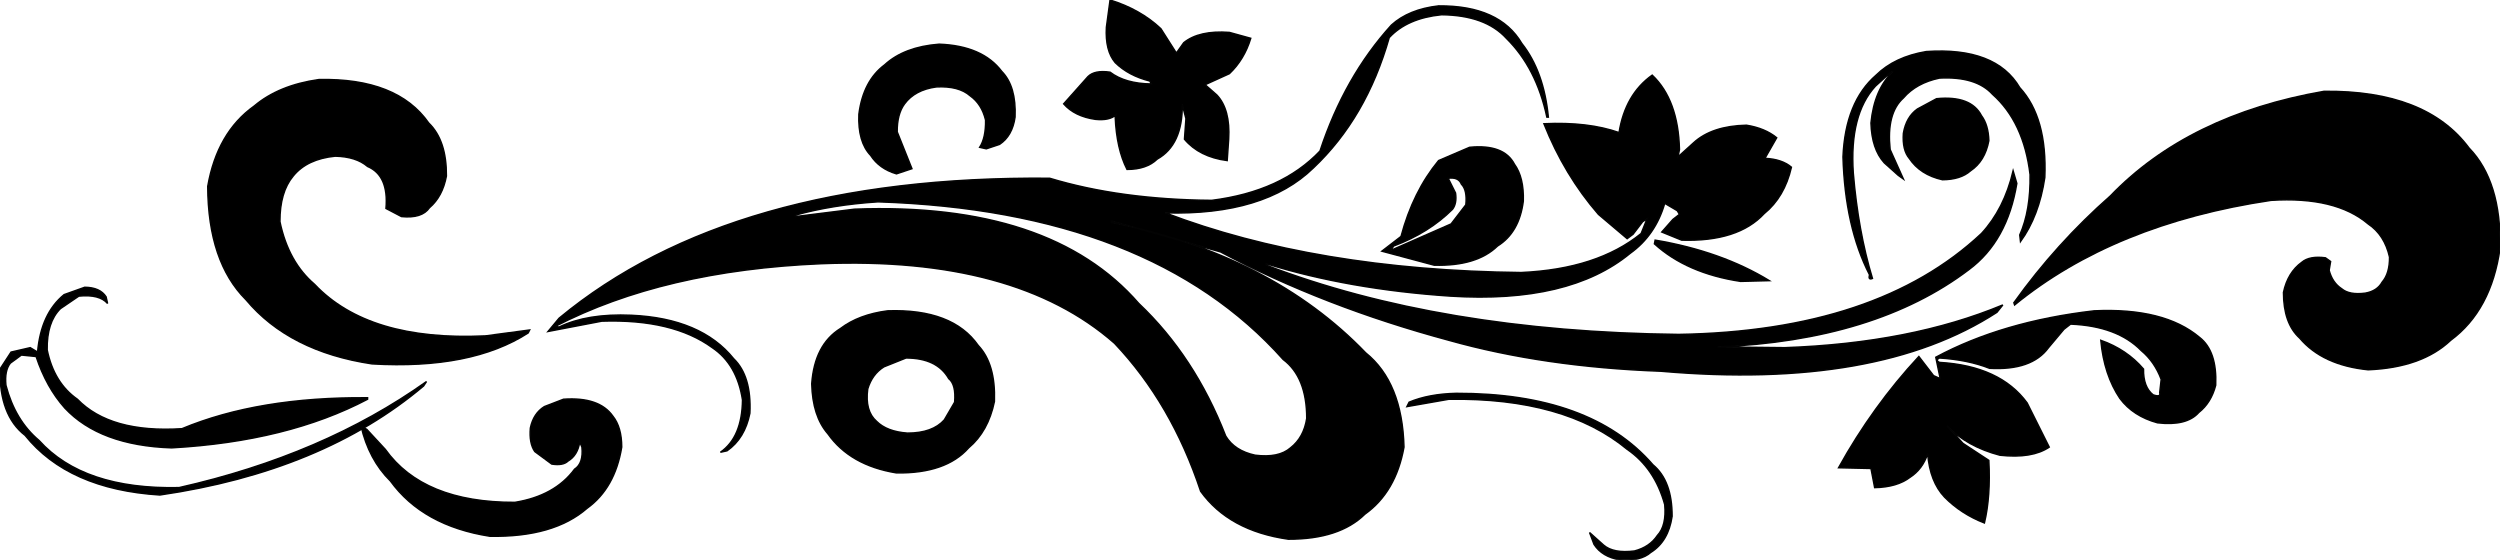
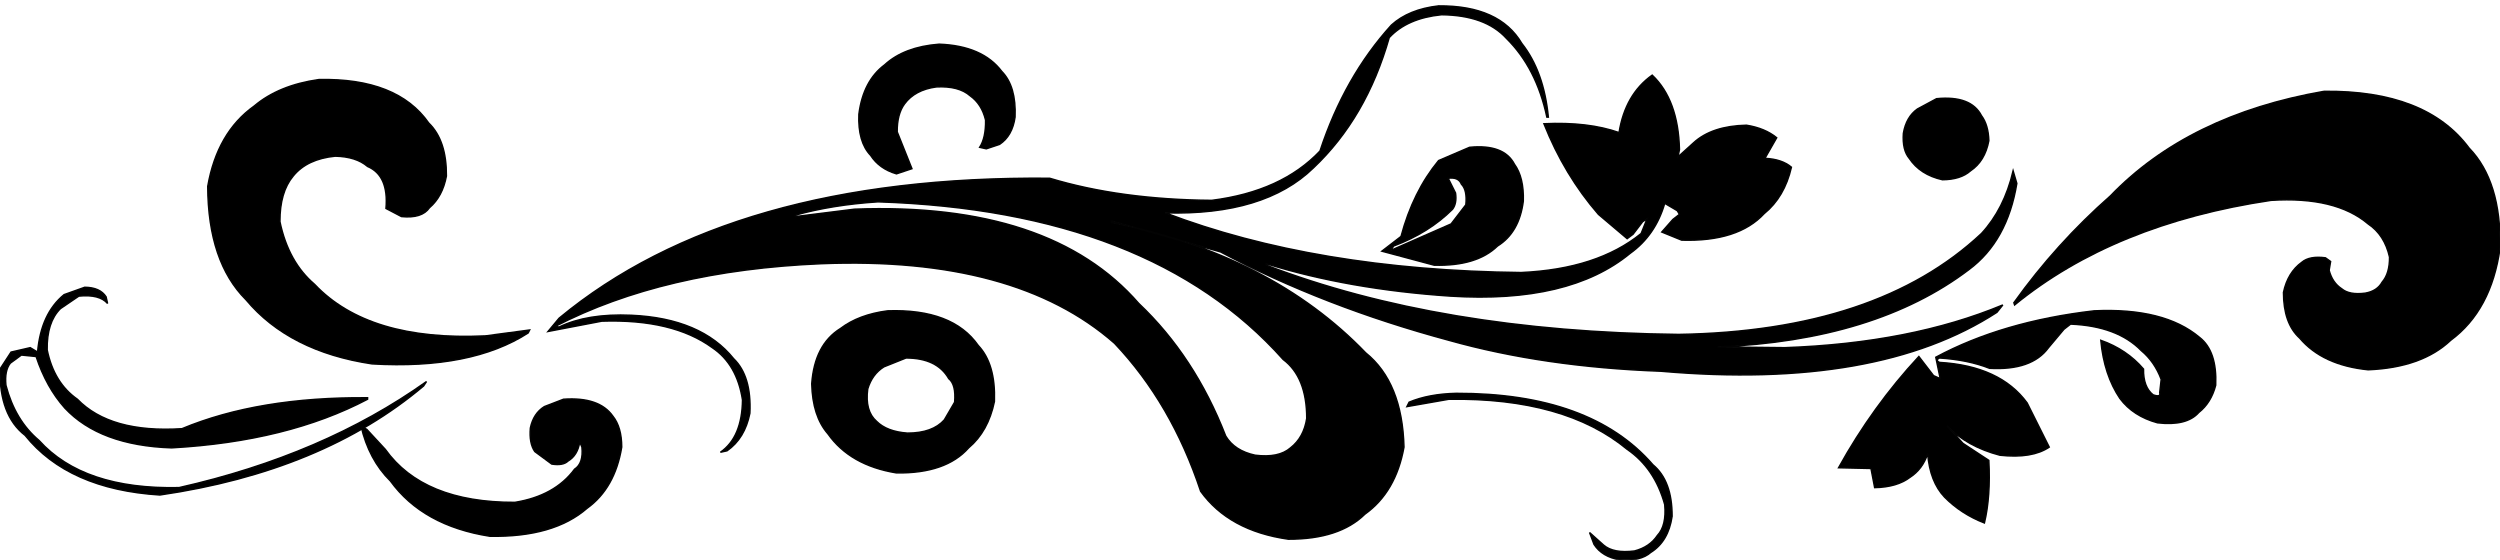
<svg xmlns="http://www.w3.org/2000/svg" width="1697" height="380" version="1.1" desc="Created with decorsvg.com converter" viewBox="116.986 66 1697 380">
-   <path fill="rgb(0,0,0)" stroke="rgb(3,3,3)" stroke-width="1" opacity="1" d="M 870.5 66 Q 891.1 72.4 905 85.5 L 915.5 102 L 920.5 95 Q 931 86.5 951.5 88 L 966 92 Q 961.6 106.4 951.5 116 L 935 123.5 L 943 130.5 Q 952.2 140.3 951 160.5 L 950 175 Q 931.1 172.5 921 160.5 L 922 146.5 L 919.5 137 Q 919.8 164.3 902.5 174 Q 895.3 181 882 181 Q 874.9 167 874 145.5 L 874.5 144 Q 870 148 860.5 147 Q 846.5 145 839 136.5 L 855.5 118 Q 860 113.5 870.5 115 Q 880.8 122.8 898.5 123 L 897.5 121 Q 883.1 117.4 874 108.5 Q 867.1 100.4 868 84.5 L 870.5 66 Z " />
  <path fill="rgb(0,0,0)" stroke="rgb(3,3,3)" stroke-width="1" opacity="1" d="M 1093.5 70 Q 1134.8 69.7 1150 95.5 Q 1165 114.5 1168 145.5 L 1167 145.5 Q 1159.9 112.1 1139.5 92 Q 1125.2 76.3 1095.5 76 Q 1072.3 78.3 1060 91.5 Q 1044.5 146 1008.5 180 Q 975.3 212.3 908 210.5 Q 1010.1 249.4 1149.5 251 Q 1201.2 248.7 1231 224.5 L 1235 214.5 L 1232 216.5 L 1225.5 225 L 1221.5 228 L 1202 211.5 Q 1178.9 184.9 1165 150 Q 1195 148.6 1216 156 Q 1220.2 130 1238.5 117 Q 1256.2 133.8 1257 167.5 L 1256 172.5 L 1266.5 163 Q 1279 151.5 1302.5 151 Q 1315 153 1323 159.5 L 1315 173.5 Q 1326.5 174 1333 179.5 Q 1328.3 199.8 1314.5 211 Q 1296.7 230.2 1258.5 229 L 1245 223.5 L 1252.5 215 L 1257 211.5 L 1255.5 209 L 1247 204 Q 1240.7 225.7 1223.5 238 Q 1182.1 272.1 1101.5 267 Q 1032.6 262.4 976.5 245 L 976.5 246 Q 1094.8 291.2 1256.5 293 Q 1391.3 290.8 1462 224.5 Q 1477.4 207.9 1483.5 182 L 1486 190.5 Q 1479.6 229.6 1453.5 249 Q 1390.1 297.1 1283 301.5 L 1328.5 302 Q 1414 299 1476.5 273 L 1472.5 278 Q 1391.3 330.8 1244.5 318 Q 1164.9 315.1 1100.5 297 Q 1015.8 274.2 945.5 237 L 871.5 216 L 871.5 217 Q 980 239 1044 305.5 Q 1068.9 325.6 1070 369.5 Q 1064.5 400 1043.5 415 Q 1026.1 432.1 991.5 432 Q 951.3 426.3 932 399.5 Q 912.2 339.8 873.5 299 Q 806.2 239.8 674.5 245 Q 567.5 249.5 494 287.5 L 496.5 288 Q 515.7 278.7 545.5 280 Q 592.9 282.1 615 309.5 Q 627.2 321.3 626 346.5 Q 622.6 363.6 610.5 372 L 606 373 Q 620.7 362.8 621 337.5 Q 617.3 313.3 600.5 302 Q 573.6 282.4 525.5 284 L 489 291 L 496.5 282 Q 613.6 185.1 829.5 187 Q 877.5 201.5 939.5 202 Q 987 196 1013 168.5 Q 1029.6 118.1 1061.5 83 Q 1073.3 72.3 1093.5 70 Z M 713 203 Q 682 205 657 212 L 657 213 L 697 208 Q 830 203 890 272 Q 928 308 949 362 Q 955 372 969 375 Q 985 377 993 370 Q 1002 363 1004 350 Q 1004 322 988 310 Q 898 209 713 203 Z " />
  <path fill="rgb(0,0,0)" stroke="rgb(3,3,3)" stroke-width="1" opacity="1" d="M 754.5 96 Q 783.9 97.1 797 114.5 Q 806.9 124.6 806 145.5 Q 804.2 158.2 795.5 164 L 786.5 167 L 782 166 Q 786.2 159.5 786 147.5 Q 783.4 136.6 775.5 131 Q 767.8 124.2 752.5 125 Q 738 127 731 136.5 Q 725.9 143.4 726 155.5 L 736 180.5 L 725.5 184 Q 713.9 180.6 708 171.5 Q 699.2 162.3 700 143.5 Q 702.9 120.9 717.5 110 Q 730.8 97.8 754.5 96 Z " />
-   <path fill="rgb(0,0,0)" stroke="rgb(3,3,3)" stroke-width="1" opacity="1" d="M 1424.5 101 Q 1471.7 97.8 1488 125.5 Q 1506.7 145.8 1505 186.5 Q 1501.1 212.6 1488.5 230 L 1488 225.5 Q 1495.4 208.9 1495 184.5 Q 1490.7 148.8 1469.5 130 Q 1458.3 117.7 1433.5 119 Q 1417.8 122.3 1409 132.5 Q 1397.4 142.9 1400 167.5 L 1409 187.5 L 1405.5 185 L 1396 176.5 Q 1387.5 167.1 1387 149.5 Q 1389.2 126.7 1402 114.5 L 1400.5 115 L 1390 124.5 Q 1372.3 143.8 1375 183.5 Q 1378.3 222.9 1388 255 Q 1385 256.3 1386 252.5 Q 1369.4 220.1 1368 172.5 Q 1369.6 135.1 1390.5 117 Q 1403.1 104.6 1424.5 101 Z " />
  <path fill="rgb(0,0,0)" stroke="rgb(3,3,3)" stroke-width="1" opacity="1" d="M 333.5 120 Q 386.6 118.9 408 149.5 Q 420.2 161.3 420 185.5 Q 417.4 199.4 408.5 207 Q 403.4 214.4 389.5 213 L 379 207.5 Q 380.9 185.1 366.5 179 Q 358.7 172.3 344.5 172 Q 325.4 173.9 316 185.5 Q 306.9 196.4 307 216.5 Q 312.7 243.8 330.5 259 Q 367.2 297.8 446.5 294 L 476.5 290 L 475.5 292 Q 436.9 316.9 369.5 313 Q 313.4 304.6 284 269.5 Q 258.2 243.8 258 192.5 Q 264.4 155.9 289.5 138 Q 306.3 123.8 333.5 120 Z " />
-   <path fill="rgb(0,0,0)" stroke="rgb(3,3,3)" stroke-width="1" opacity="1" d="M 1694.5 128 Q 1763.8 127.2 1793 166.5 Q 1814.9 189.1 1814 234.5 Q 1808.1 276.6 1780.5 297 Q 1761 315.5 1724.5 317 Q 1693.6 313.9 1678 295.5 Q 1667 285.5 1667 264.5 Q 1669.9 250.9 1679.5 244 Q 1684.7 239.6 1695.5 241 L 1699 243.5 L 1698 249.5 Q 1700.2 257.9 1706.5 262 Q 1711.7 266.4 1722.5 265 Q 1730.6 263.6 1734 257.5 Q 1739.1 251.6 1739 240.5 Q 1735.6 225.4 1724.5 218 Q 1702.3 199.2 1658.5 202 Q 1551.9 217.9 1484.5 273 L 1484 271.5 Q 1512.8 231.3 1549.5 199 Q 1602.5 144 1694.5 128 Z " />
+   <path fill="rgb(0,0,0)" stroke="rgb(3,3,3)" stroke-width="1" opacity="1" d="M 1694.5 128 Q 1763.8 127.2 1793 166.5 Q 1814.9 189.1 1814 234.5 Q 1808.1 276.6 1780.5 297 Q 1761 315.5 1724.5 317 Q 1693.6 313.9 1678 295.5 Q 1667 285.5 1667 264.5 Q 1669.9 250.9 1679.5 244 Q 1684.7 239.6 1695.5 241 L 1699 243.5 L 1698 249.5 Q 1700.2 257.9 1706.5 262 Q 1711.7 266.4 1722.5 265 Q 1730.6 263.6 1734 257.5 Q 1739.1 251.6 1739 240.5 Q 1735.6 225.4 1724.5 218 Q 1702.3 199.2 1658.5 202 Q 1551.9 217.9 1484.5 273 L 1484 271.5 Q 1512.8 231.3 1549.5 199 Q 1602.5 144 1694.5 128 " />
  <path fill="rgb(0,0,0)" stroke="rgb(3,3,3)" stroke-width="1" opacity="1" d="M 1431.5 133 Q 1454.8 130.7 1462 144.5 Q 1466.7 150.8 1467 161.5 Q 1464.4 175.4 1454.5 182 Q 1447.9 187.9 1435.5 188 Q 1420.4 184.6 1413 173.5 Q 1408.2 167.8 1409 156.5 Q 1410.9 145.4 1418.5 140 L 1431.5 133 Z " />
  <path fill="rgb(0,0,0)" stroke="rgb(3,3,3)" stroke-width="1" opacity="1" d="M 1114.5 166 Q 1137.8 163.7 1145 177.5 Q 1151.5 186.5 1151 202.5 Q 1148.3 223.8 1133.5 233 Q 1119.3 246.8 1090.5 246 L 1055 236.5 L 1068 226.5 Q 1076.1 196.1 1093.5 175 L 1114.5 166 Z M 1100 187 L 1105 197 Q 1106 204 1103 208 Q 1087 224 1063 233 L 1061 236 L 1102 218 L 1112 205 Q 1113 195 1109 191 Q 1107 186 1100 187 Z " />
-   <path fill="rgb(0,0,0)" stroke="rgb(3,3,3)" stroke-width="1" opacity="1" d="M 1240.5 229 Q 1285.4 236.6 1318 256.5 L 1298.5 257 Q 1262 251.5 1240 231.5 L 1240.5 229 Z " />
  <path fill="rgb(0,0,0)" stroke="rgb(3,3,3)" stroke-width="1" opacity="1" d="M 174.5 261 Q 184.9 261.1 189 267.5 L 190 272 Q 184.5 265.6 170.5 267 L 158 275.5 Q 148.7 284.7 149 303.5 Q 153.6 325.9 169.5 337 Q 191.9 360.1 240.5 357 Q 292.4 335.4 366.5 336 L 366.5 337 Q 312.1 365.6 233.5 370 Q 184.8 368.4 161 343 Q 148.4 328.9 141.5 308 L 131.5 307 L 124 312.5 Q 120 317.5 121 327.5 Q 127.2 351.3 143.5 365 Q 173.6 398.4 238.5 397 Q 336.4 374.9 406.5 325 L 404.5 328 Q 335.9 385.9 225.5 402 Q 163.4 398.1 134 361.5 Q 116.5 348 117 316.5 L 124.5 305 L 137.5 302 L 142.5 305 Q 144.8 278.8 160.5 266 L 174.5 261 Z " />
  <path fill="rgb(0,0,0)" stroke="rgb(3,3,3)" stroke-width="1" opacity="1" d="M 719.5 277 Q 763.5 275.5 781 300.5 Q 792.9 313.1 792 338.5 Q 787.8 358.8 774.5 370 Q 759 387.5 725.5 387 Q 694.1 381.9 679 360.5 Q 668.5 348.5 668 326.5 Q 669.9 299.9 687.5 289 Q 700 279.5 719.5 277 Z M 732 309 L 717 315 Q 709 320 706 330 Q 704 345 712 352 Q 719 359 733 360 Q 750 360 758 351 L 765 339 Q 766 327 761 323 Q 753 309 732 309 Z " />
  <path fill="rgb(0,0,0)" stroke="rgb(3,3,3)" stroke-width="1" opacity="1" d="M 1538.5 277 Q 1586 274.8 1610 295 Q 1622 304.3 1621 327.5 Q 1617.9 339.4 1609.5 346 Q 1601.3 355.3 1581.5 353 Q 1565 348.5 1556 336.5 Q 1545.2 320.5 1543 297 Q 1560.6 303.2 1572 316.5 Q 1571.8 328.7 1578.5 334 Q 1583.9 335.9 1583 332.5 L 1584 323.5 Q 1579.5 311.5 1570.5 304 Q 1554.2 287.3 1522.5 286 L 1518 289.5 L 1507.5 302 Q 1496.1 317.6 1467.5 316 Q 1452.8 310.2 1433.5 309 Q 1430.5 310.5 1433.5 312 Q 1474.6 314.4 1493 339.5 L 1508 369.5 Q 1496.4 377.4 1474.5 375 Q 1452.3 369.2 1438.5 355 L 1449.5 367 L 1467 378.5 Q 1468.3 403 1464 421 Q 1448.3 414.9 1437 403.5 Q 1427 393 1425.5 374 Q 1422 384.5 1413.5 390 Q 1404.7 396.7 1389.5 397 L 1387 384 L 1365 383.5 Q 1388.2 341.7 1419.5 308 L 1429.5 321 L 1434 323 L 1431 308.5 Q 1476.2 284.2 1538.5 277 Z " />
  <path fill="rgb(0,0,0)" stroke="rgb(3,3,3)" stroke-width="1" opacity="1" d="M 1105.5 333 Q 1196.8 332.8 1239 381.5 Q 1252.1 392.4 1252 416.5 Q 1249.5 433.5 1237.5 441 Q 1230.6 447.1 1216.5 446 Q 1204.5 444 1199 435.5 L 1196 427.5 L 1205.5 436 Q 1212.2 441.8 1226.5 440 Q 1236.8 437.3 1242 429.5 Q 1248.3 422.8 1247 408.5 Q 1240.2 383.8 1221.5 371 Q 1179.1 335.9 1100.5 337 L 1072 342 L 1073.5 339 Q 1086.9 333.4 1105.5 333 Z " />
  <path fill="rgb(0,0,0)" stroke="rgb(3,3,3)" stroke-width="1" opacity="1" d="M 499.5 337 Q 523.7 335.3 533 348.5 Q 539 356 539 369.5 Q 534.4 397.4 515.5 411 Q 492.8 430.8 449.5 430 Q 404.1 422.9 382 392.5 Q 367.3 378 362 355 L 366 357.5 L 378.5 371 Q 404.3 407.2 466.5 407 Q 493.6 402.6 507 384.5 Q 513.1 380.6 512 369.5 L 510.5 366 Q 509.1 375.1 502.5 379 Q 499.2 382.2 491.5 381 L 480 372.5 Q 476.1 366.9 477 356.5 Q 479.1 346.6 486.5 342 L 499.5 337 Z " />
</svg>